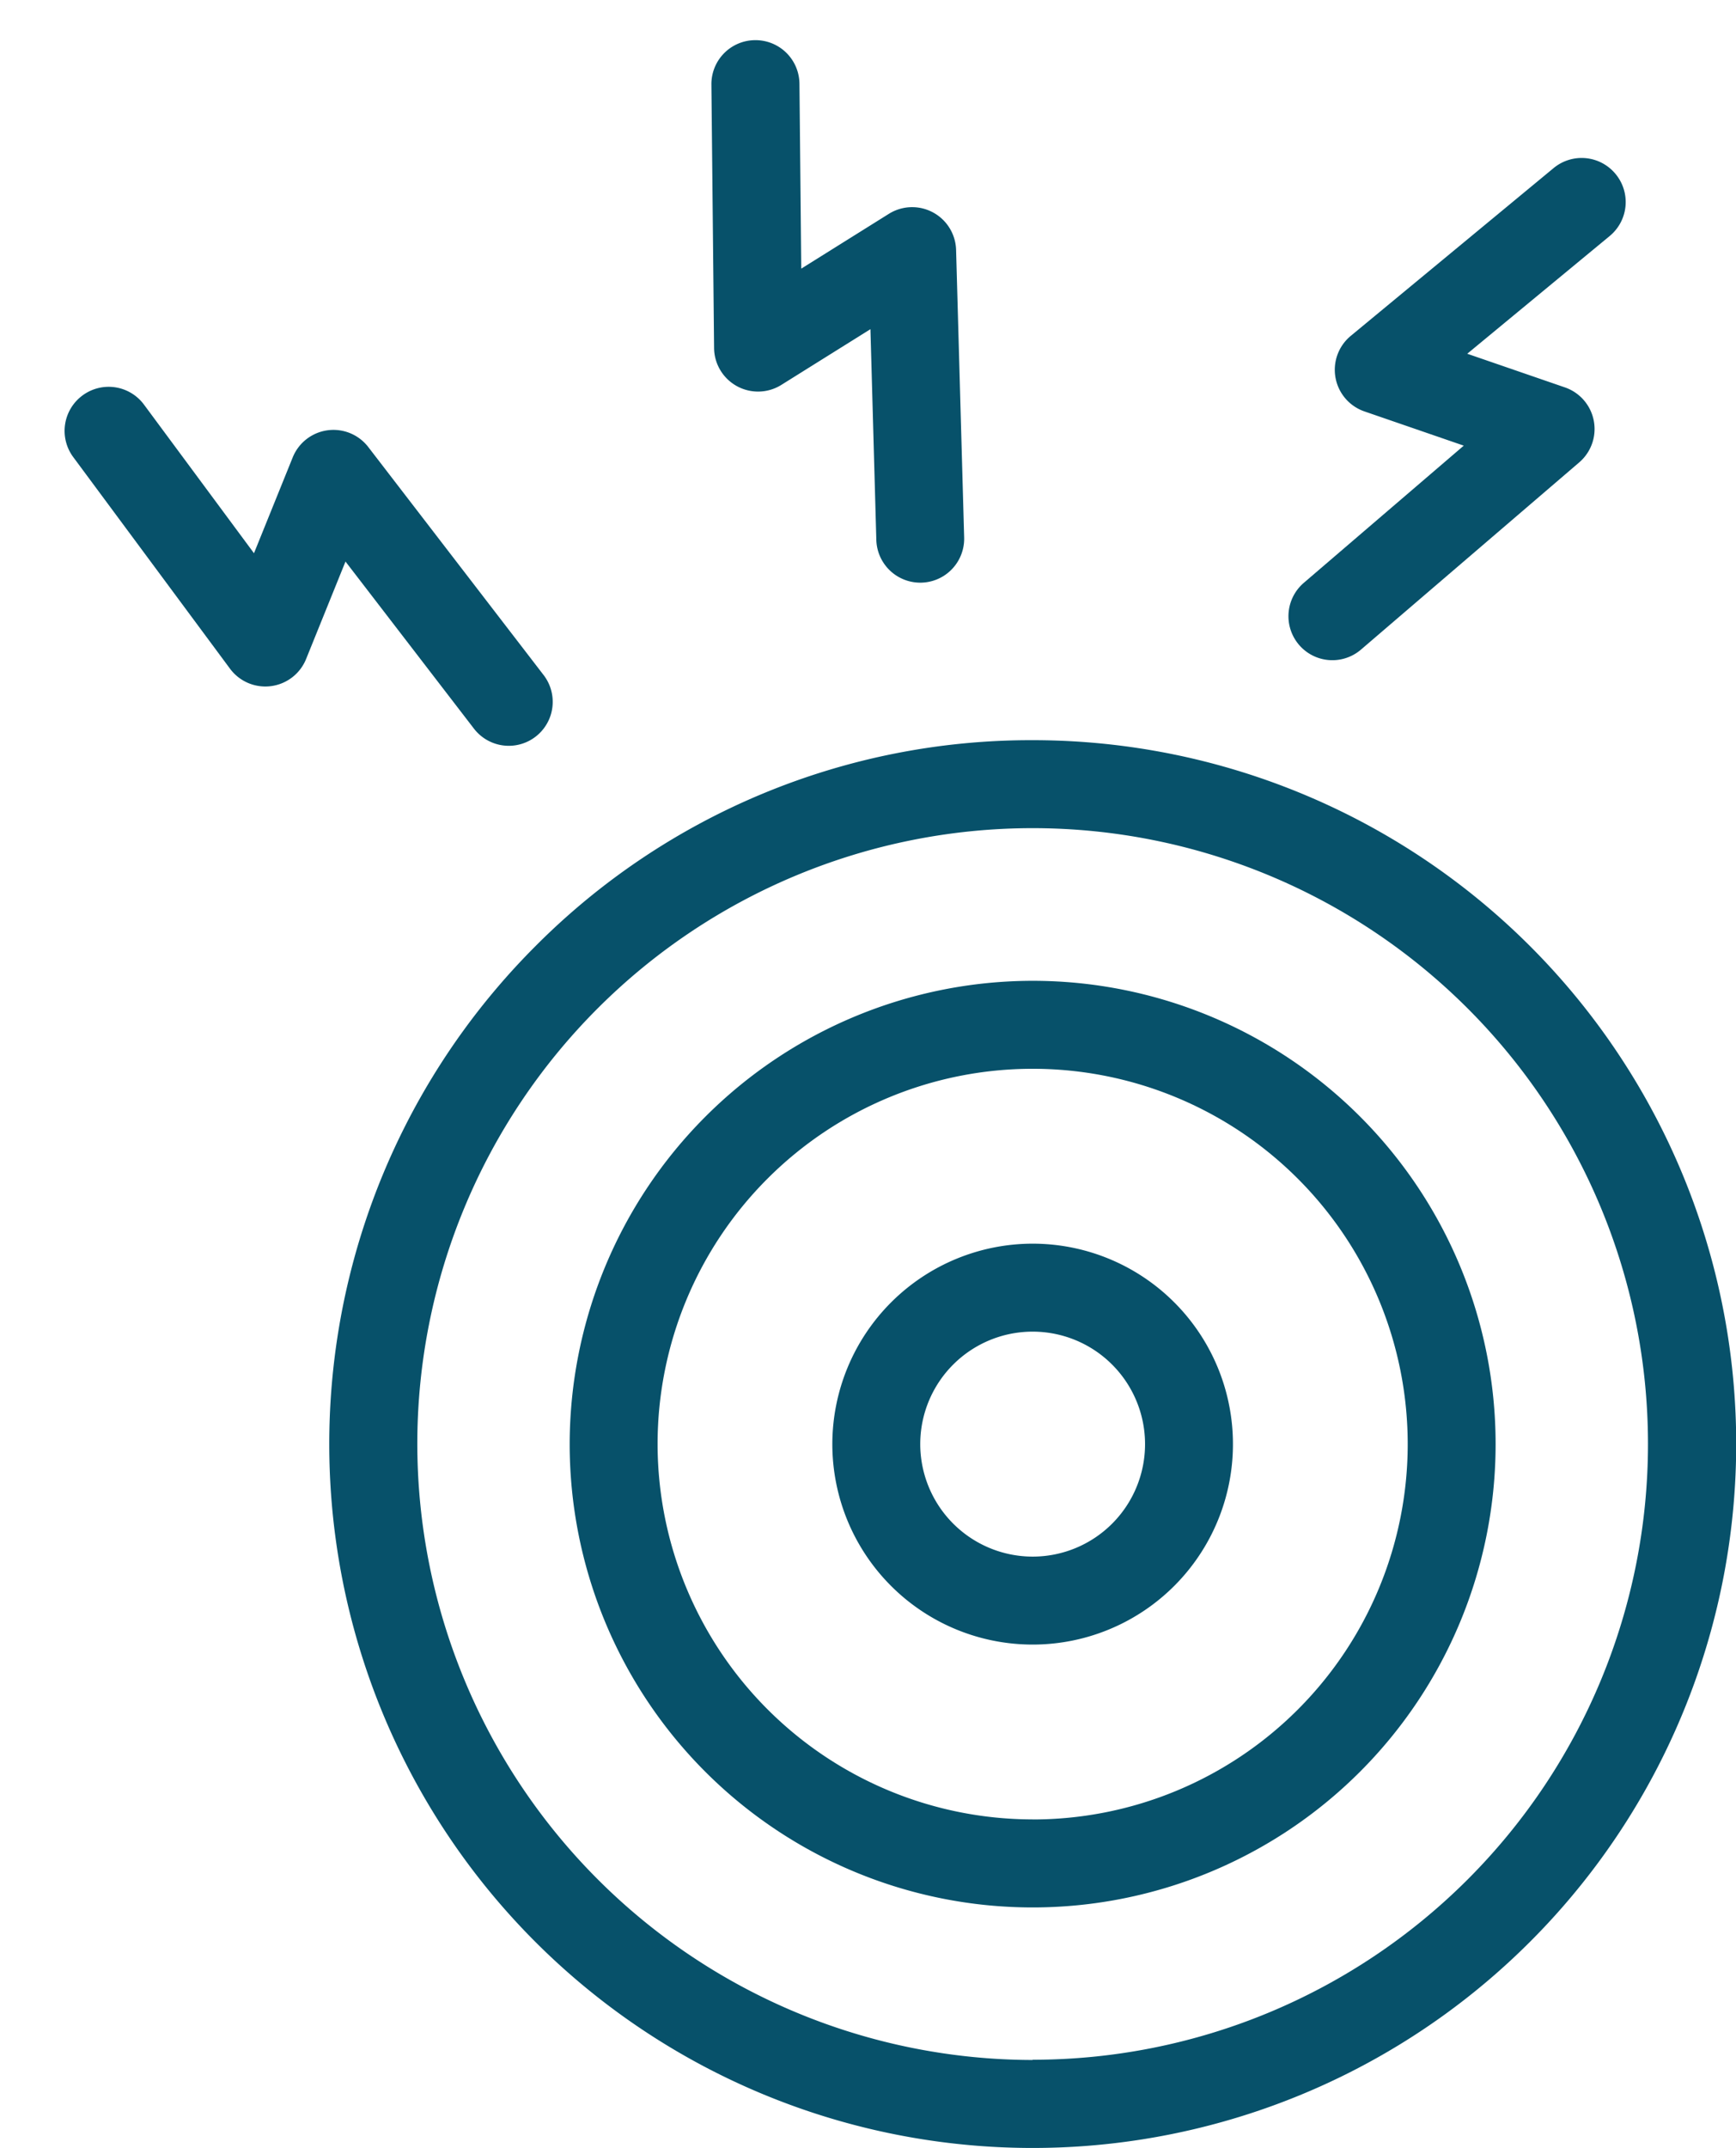
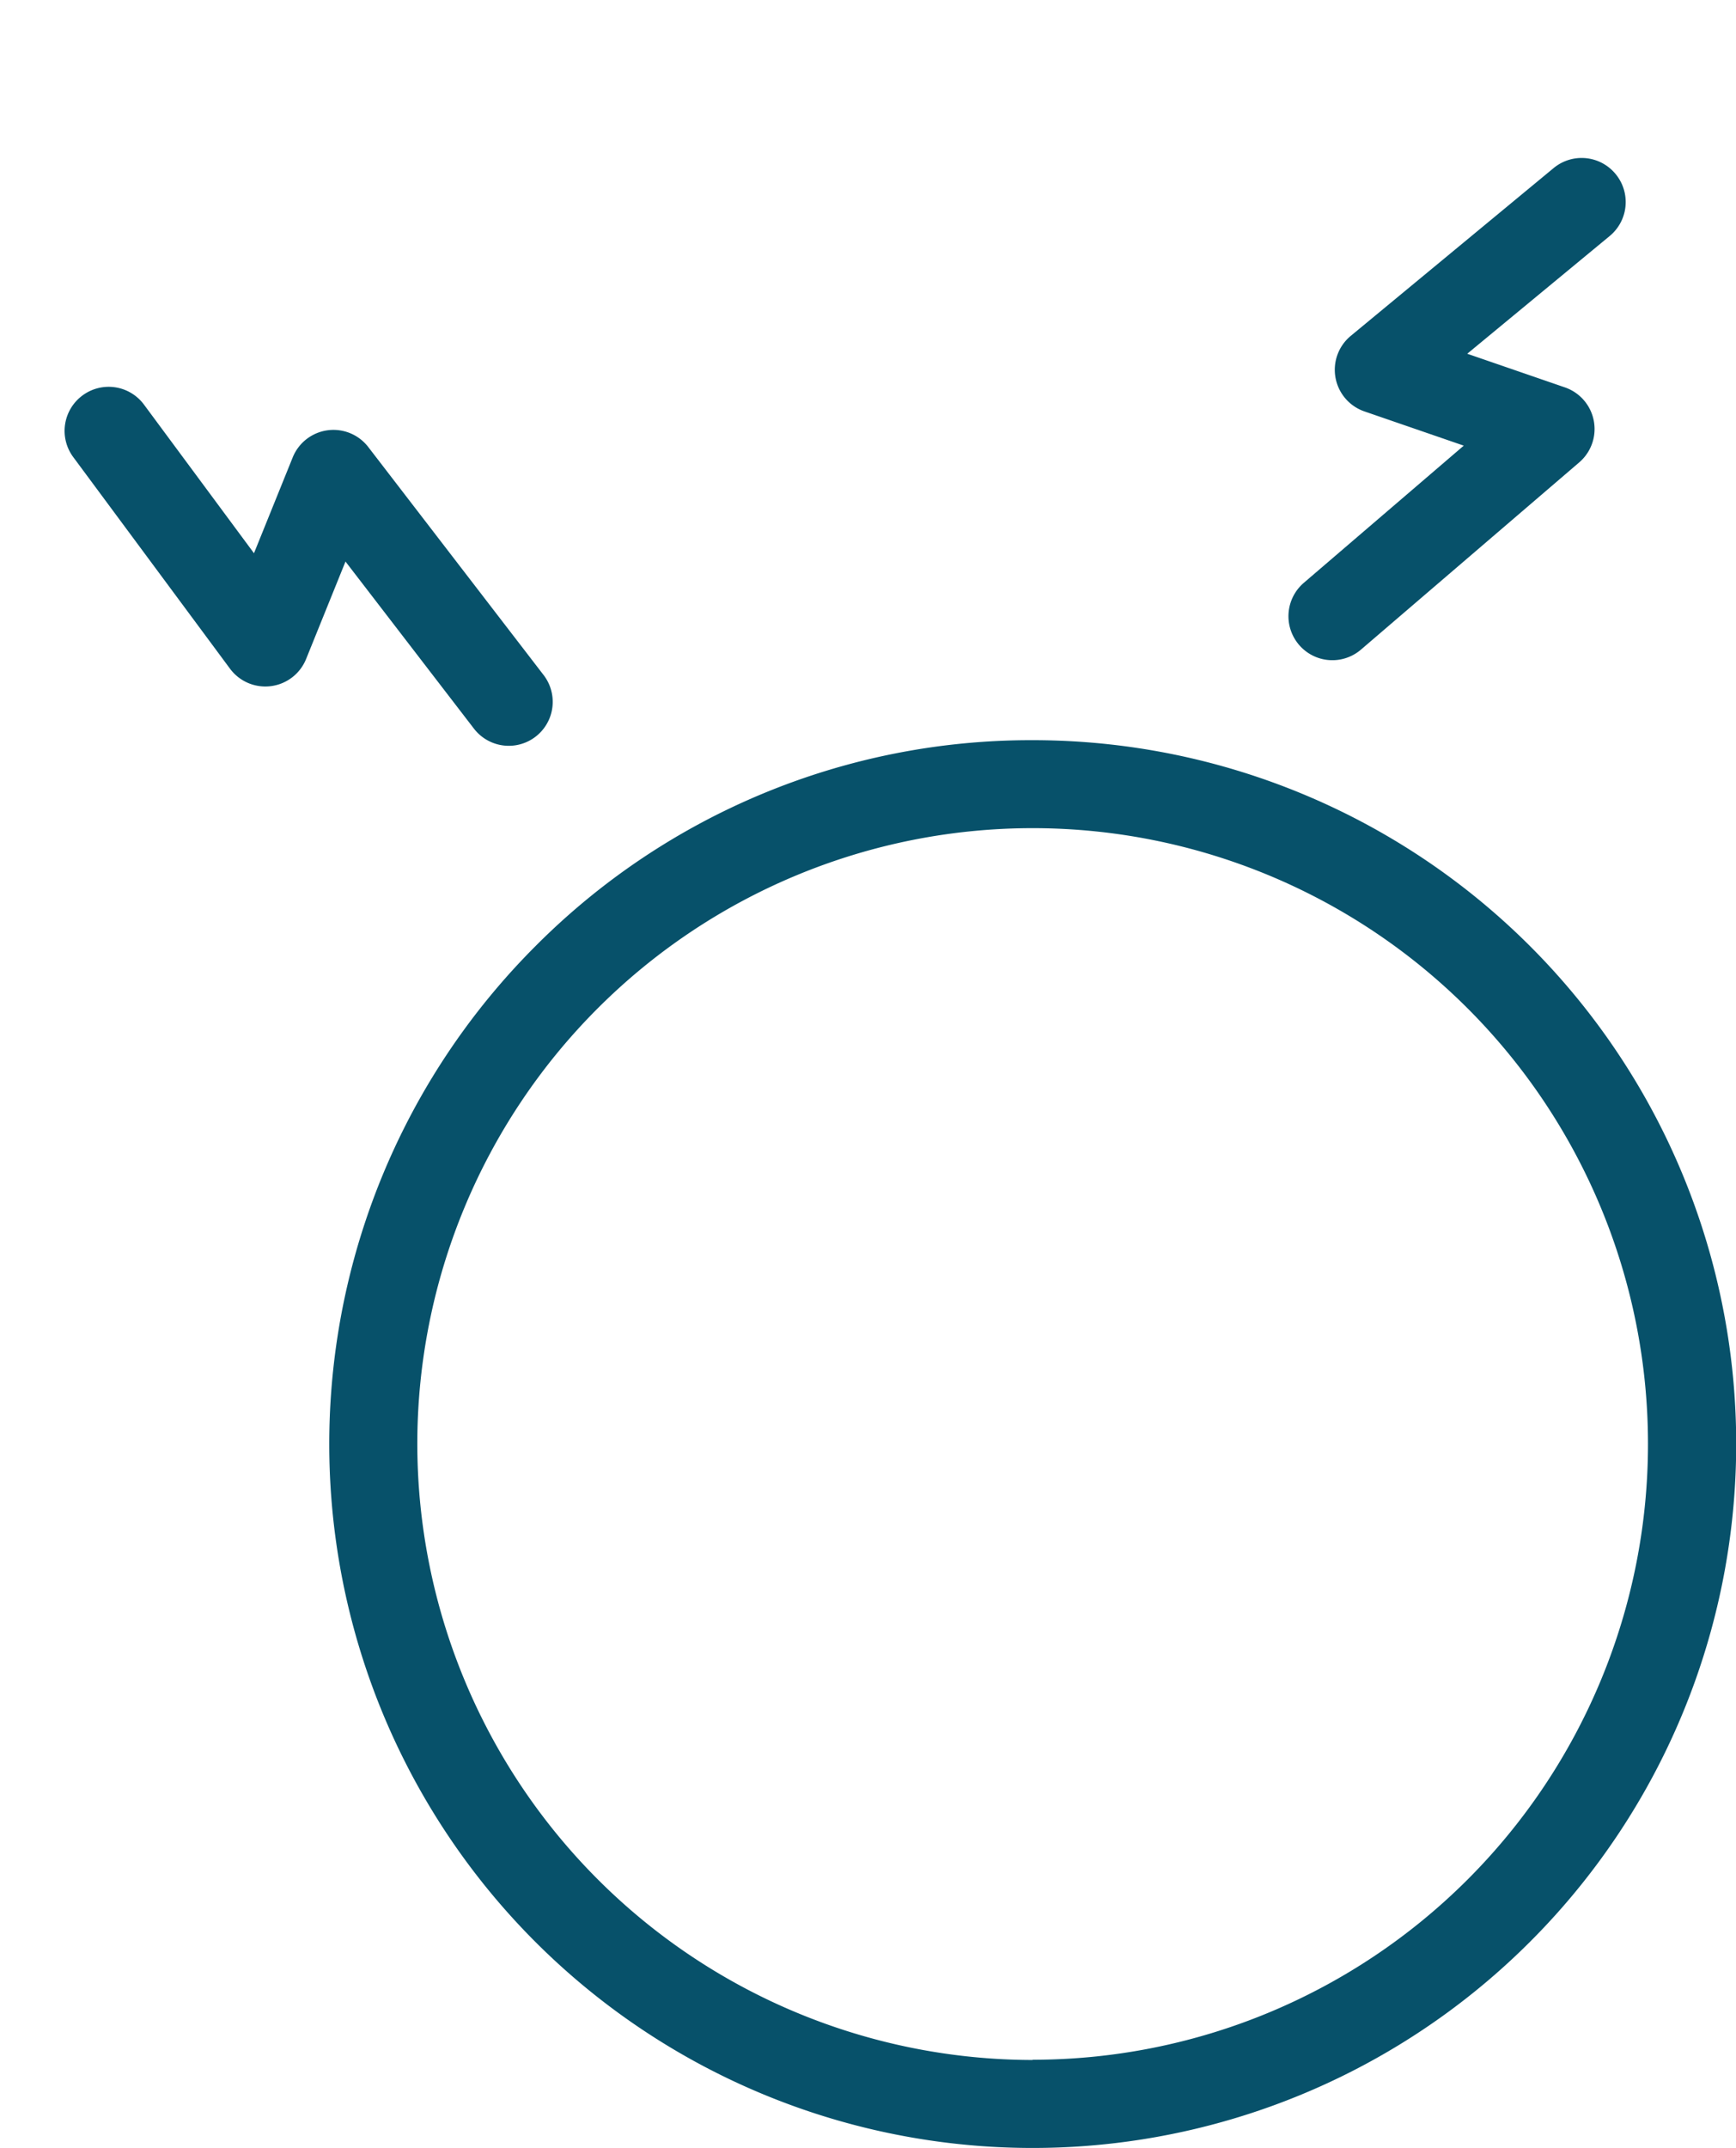
<svg xmlns="http://www.w3.org/2000/svg" width="29.623" height="36.626" viewBox="0 0 29.623 36.626">
  <g id="Groupe_2048" data-name="Groupe 2048" transform="translate(-984.485 -3080.348)">
    <g id="Groupe_2041" data-name="Groupe 2041" transform="translate(990.854 3093.719)">
-       <path id="Tracé_1999" data-name="Tracé 1999" d="M11.545,8.128a3.418,3.418,0,1,1-3.418,3.417A3.421,3.421,0,0,1,11.545,8.128Zm0,5.336a1.918,1.918,0,1,0-1.918-1.918A1.92,1.92,0,0,0,11.545,13.464Z" transform="translate(-0.293 -0.293)" fill="#07516a" />
-       <path id="Ellipse_130" data-name="Ellipse 130" d="M7.149-.75a7.9,7.9,0,1,1-7.9,7.9A7.908,7.908,0,0,1,7.149-.75Zm0,14.3a6.4,6.4,0,1,0-6.4-6.4A6.407,6.407,0,0,0,7.149,13.549Z" transform="translate(4.103 4.103)" fill="#07516a" />
      <path id="Ellipse_131" data-name="Ellipse 131" d="M11.252-.75a12,12,0,0,1,8.487,20.489A12,12,0,1,1,2.765,2.765,11.924,11.924,0,0,1,11.252-.75Zm0,22.5a10.5,10.5,0,1,0-10.5-10.5A10.514,10.514,0,0,0,11.252,21.754Z" transform="translate(0 0)" fill="#07516a" />
    </g>
    <g id="Groupe_2042" data-name="Groupe 2042" transform="translate(985.461 3081.382)">
      <path id="Tracé_2001" data-name="Tracé 2001" d="M.619,8.812a.75.75,0,0,1-.646-1.13l1.819-3.1H0A.75.75,0,0,1-.654,4.2.75.75,0,0,1-.64,3.439L1.7-.391A.75.75,0,0,1,2.735-.64.75.75,0,0,1,2.983.391L1.338,3.081H3.1A.75.75,0,0,1,3.748,4.21L1.266,8.441A.75.75,0,0,1,.619,8.812Z" transform="translate(23.799 1.649) rotate(19)" fill="#07516a" />
      <path id="Tracé_2003" data-name="Tracé 2003" d="M.619,8.812a.75.75,0,0,1-.646-1.13l1.819-3.1H0A.75.75,0,0,1-.654,4.2.75.75,0,0,1-.64,3.439L1.7-.391A.75.75,0,0,1,2.735-.64.75.75,0,0,1,2.983.391L1.338,3.081H3.1A.75.75,0,0,1,3.748,4.21L1.266,8.441A.75.75,0,0,1,.619,8.812Z" transform="matrix(0.375, -0.927, 0.927, 0.375, 0, 8.484)" fill="#07516a" />
-       <path id="Tracé_2002" data-name="Tracé 2002" d="M.619,8.812a.75.75,0,0,1-.646-1.13l1.819-3.1H0A.75.75,0,0,1-.654,4.2.75.75,0,0,1-.64,3.439L1.7-.391A.75.75,0,0,1,2.735-.64.75.75,0,0,1,2.983.391L1.338,3.081H3.1A.75.75,0,0,1,3.748,4.21L1.266,8.441A.75.75,0,0,1,.619,8.812Z" transform="matrix(0.848, -0.53, 0.53, 0.848, 9.929, 1.643)" fill="#07516a" />
    </g>
  </g>
</svg>